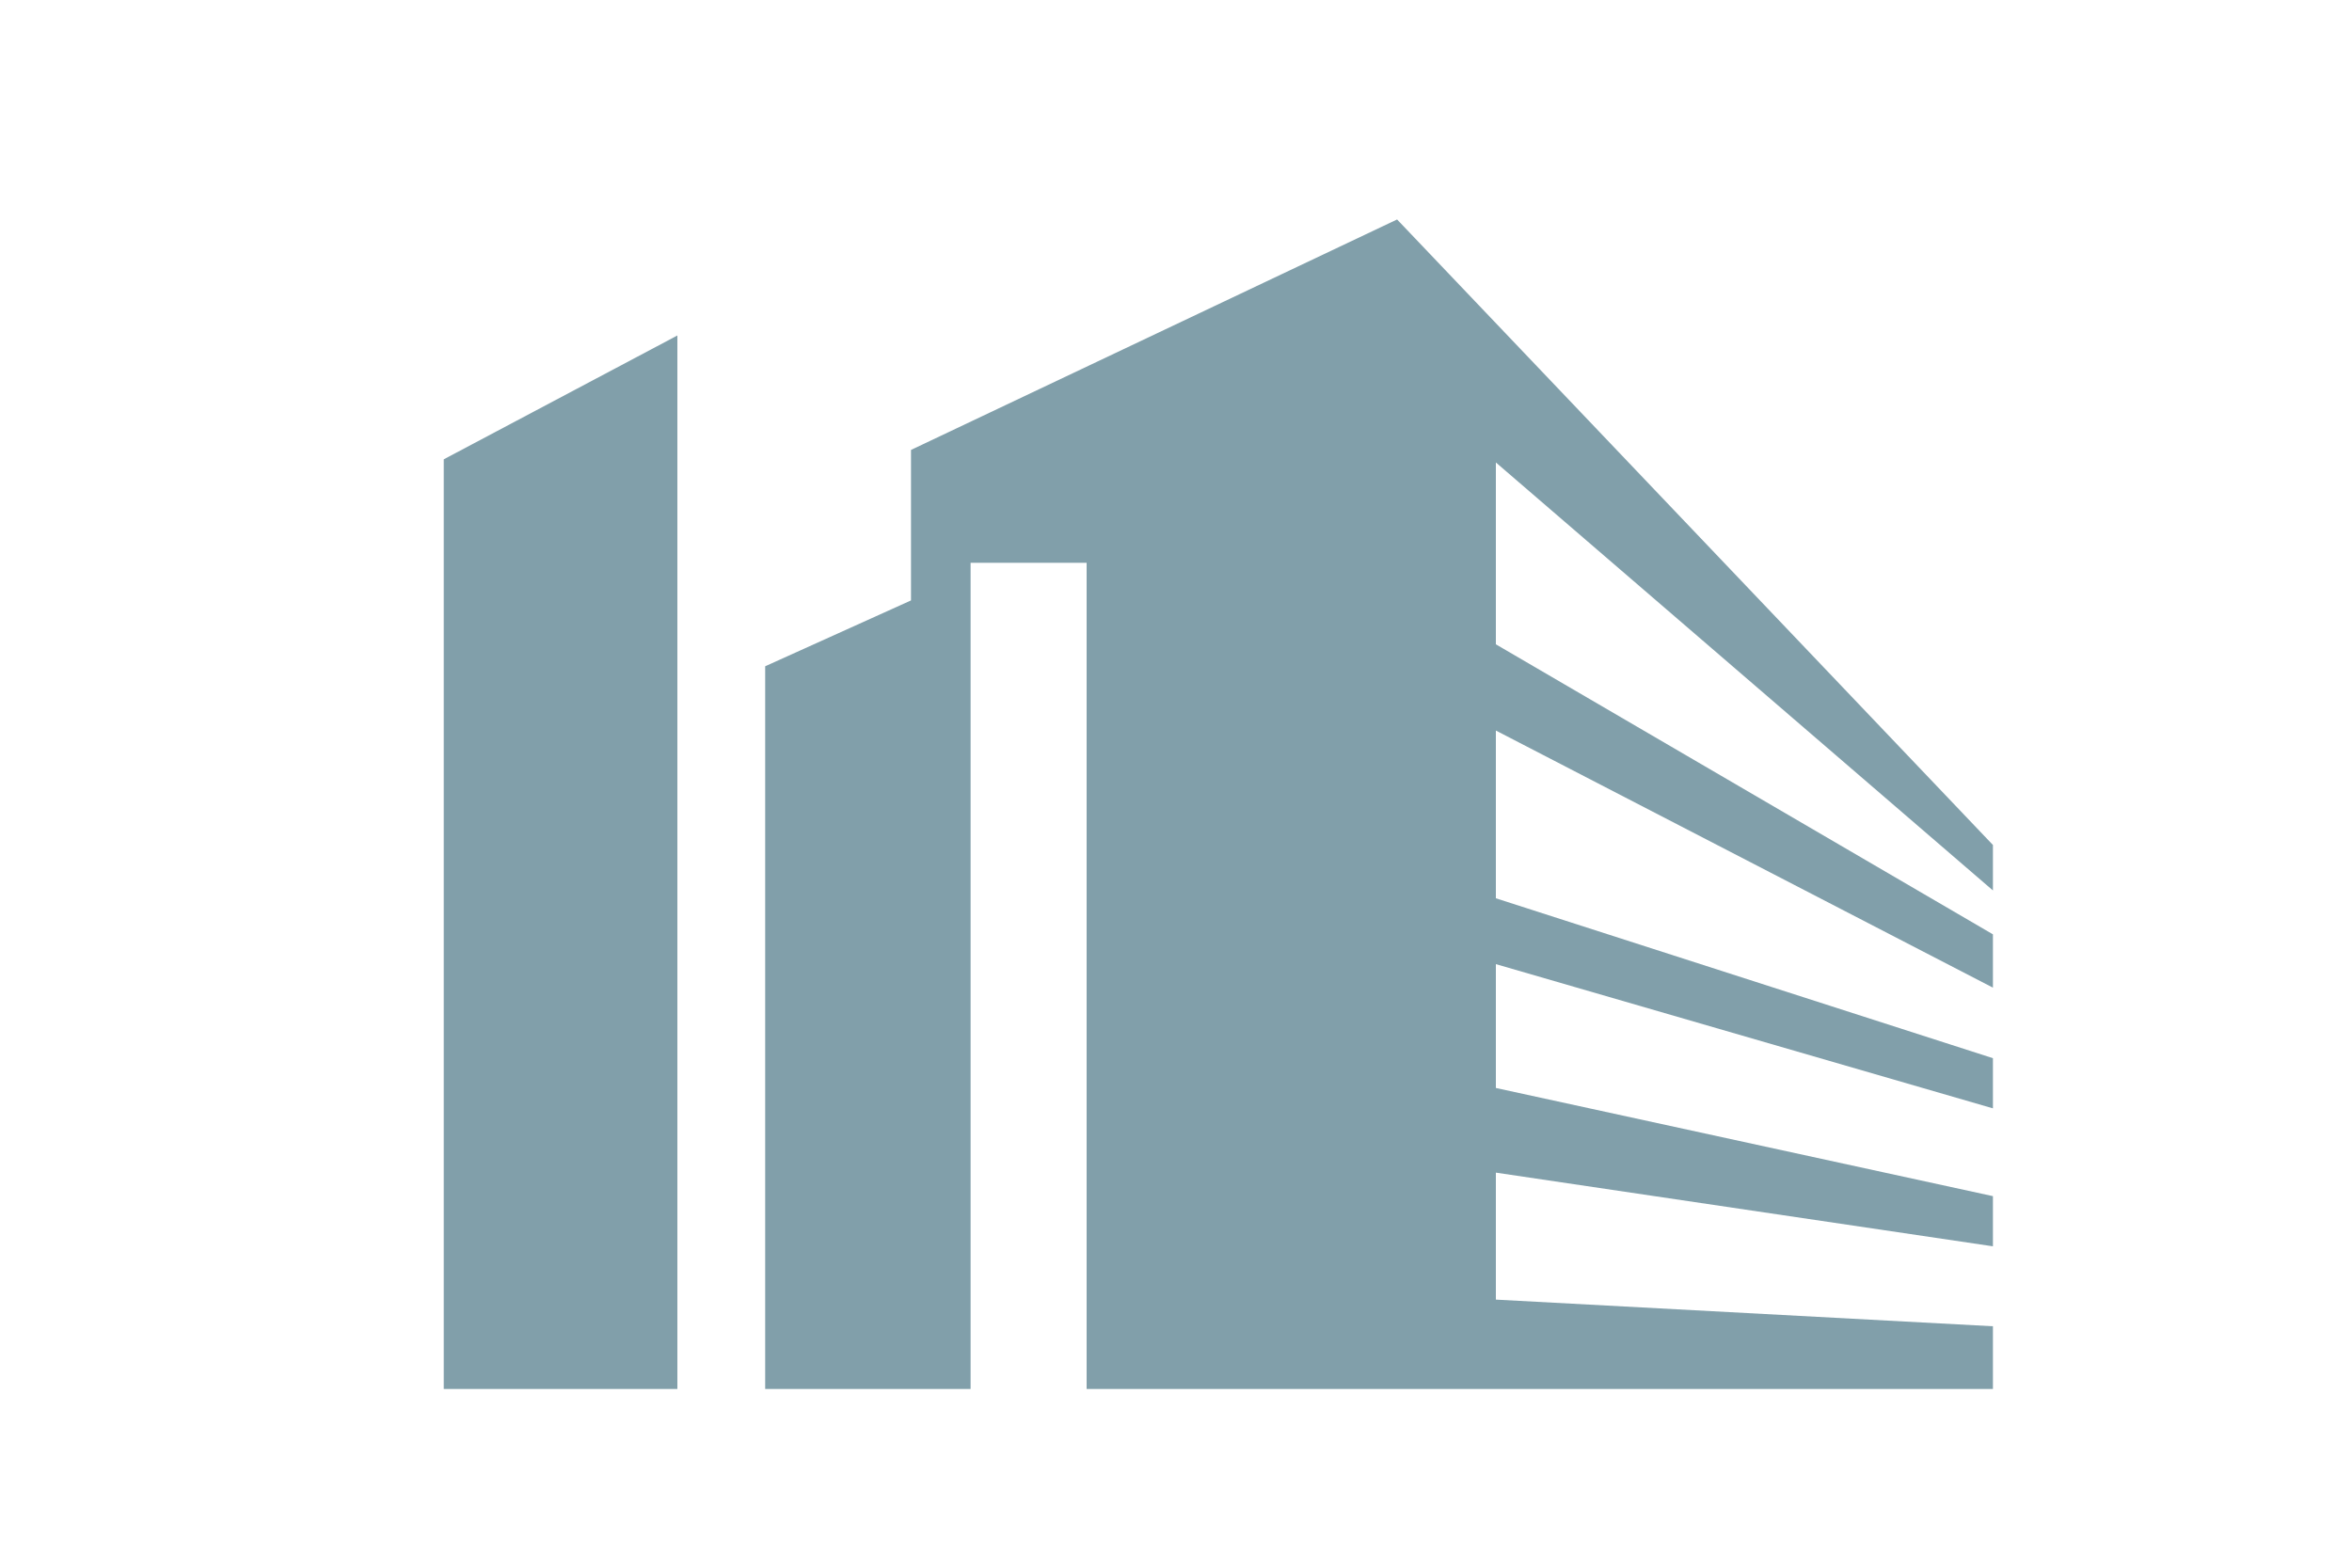
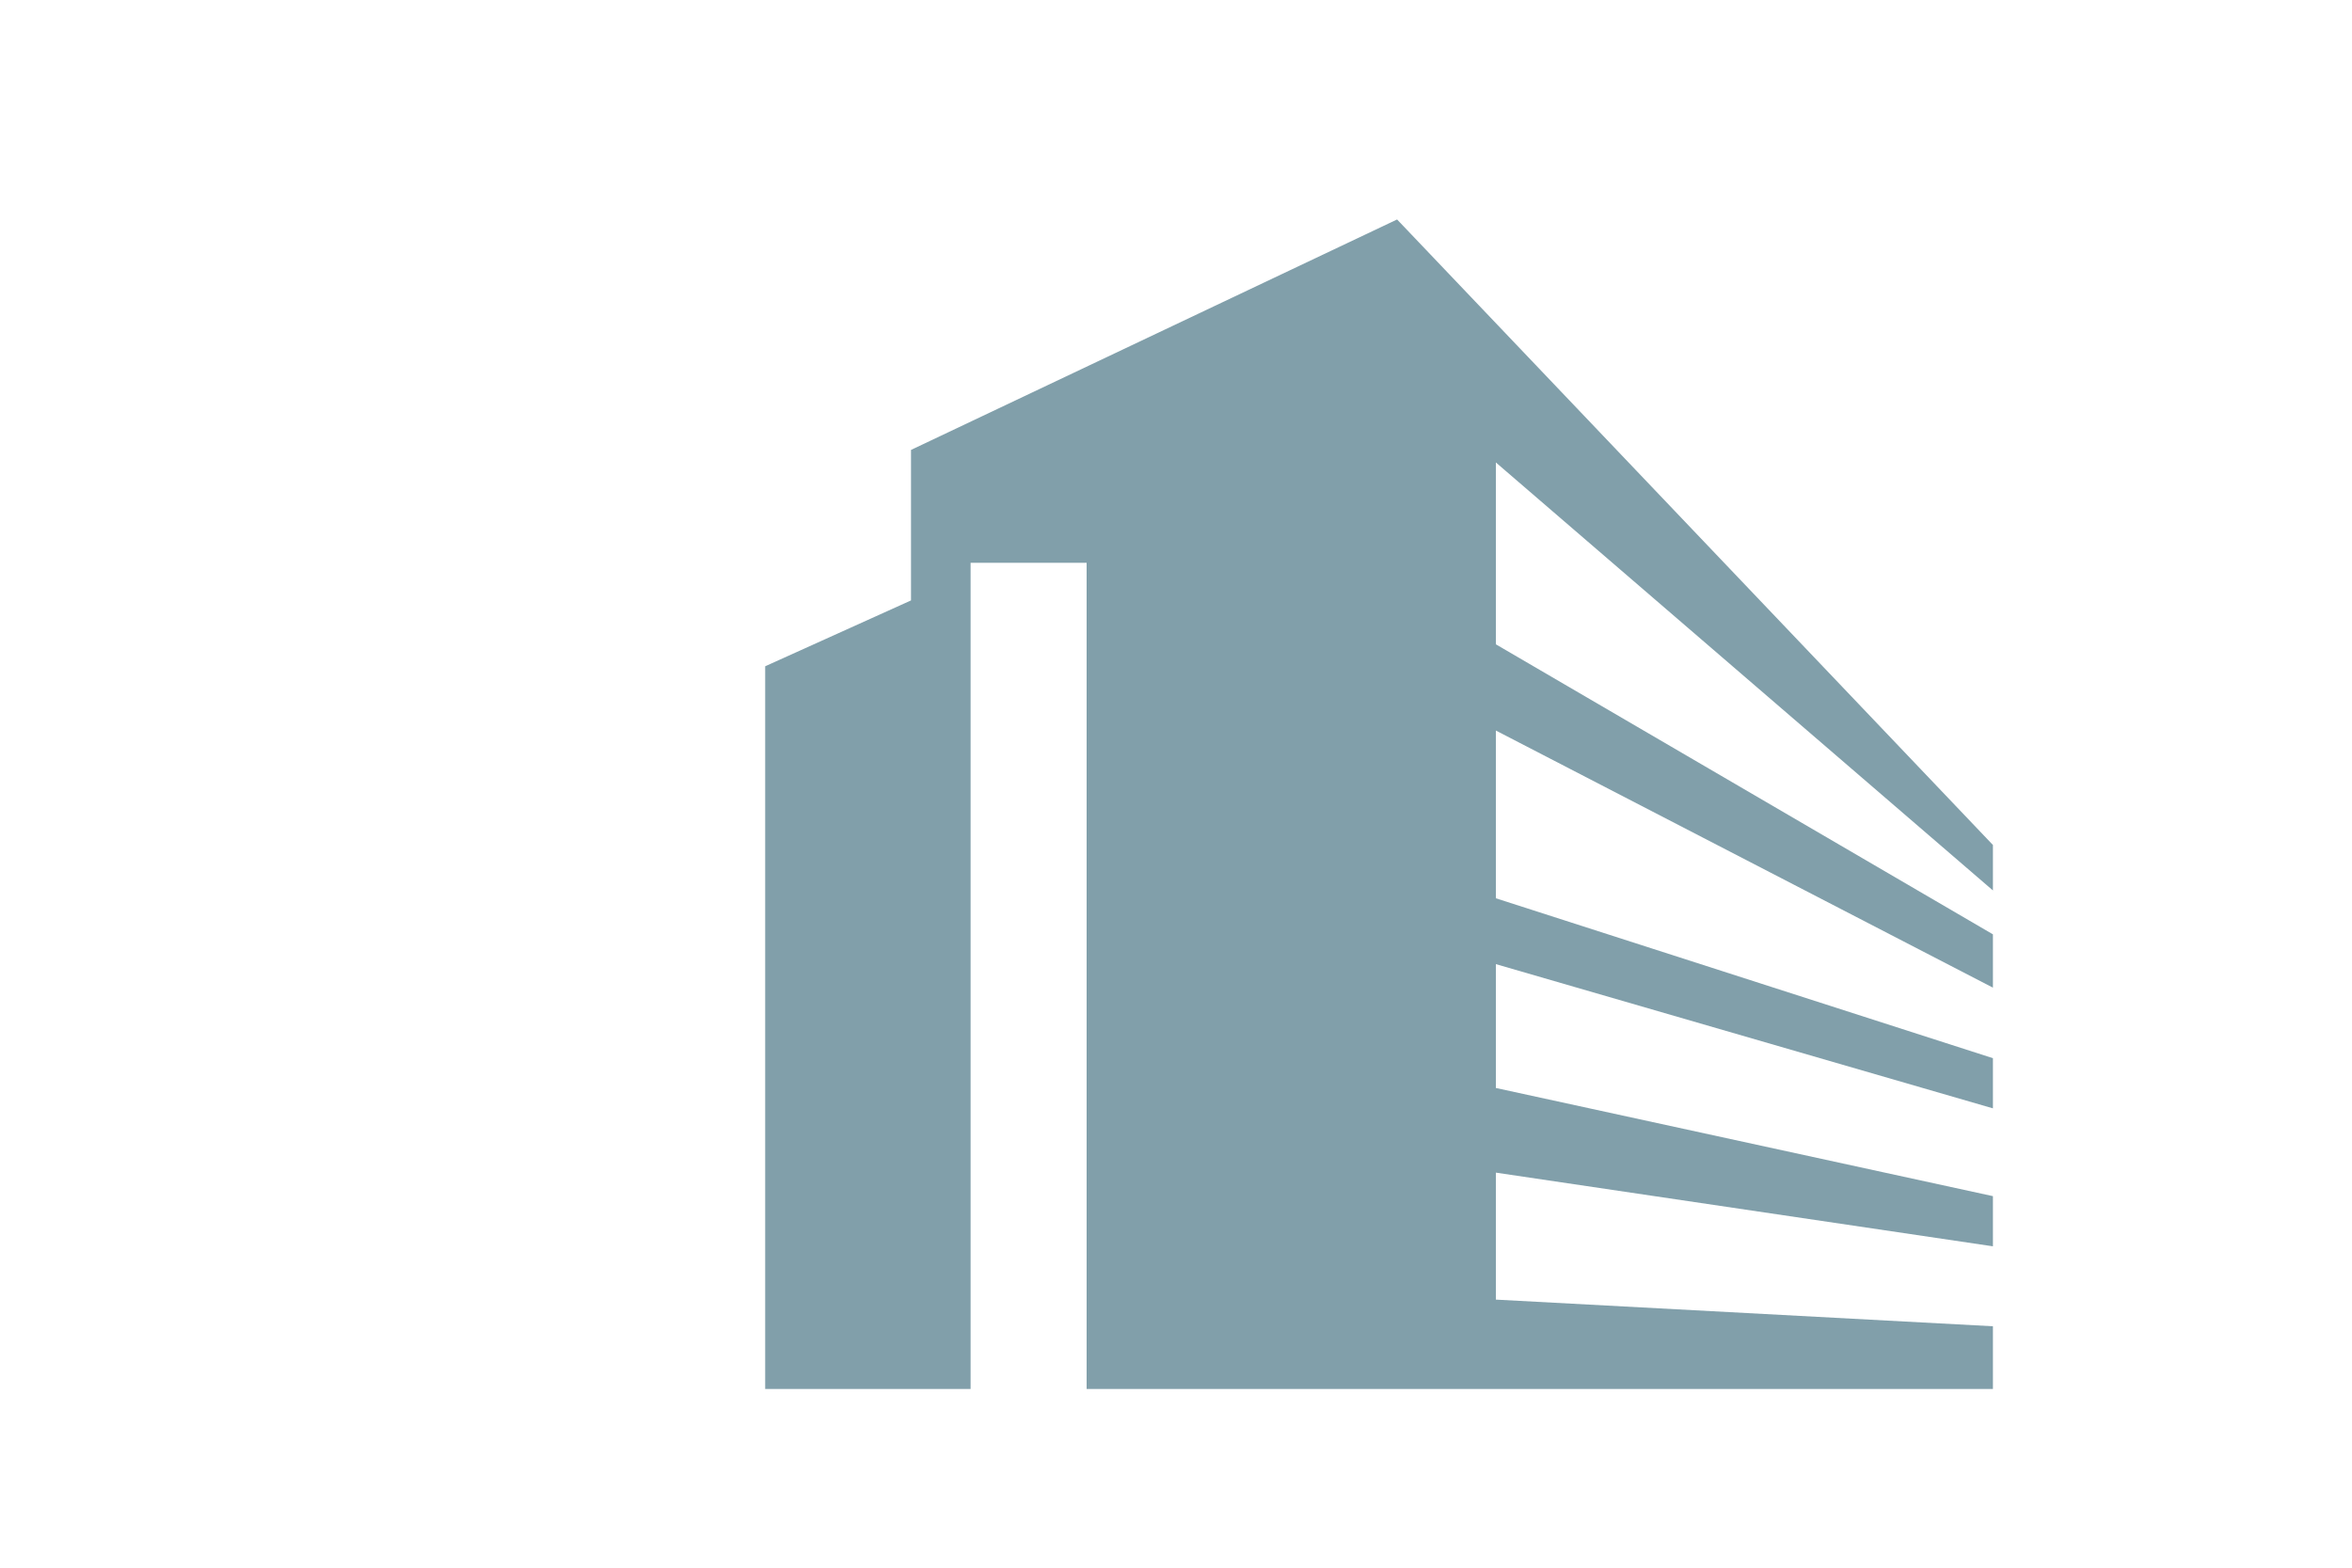
<svg xmlns="http://www.w3.org/2000/svg" version="1.1" x="0px" y="0px" viewBox="0 0 150 100" style="enable-background:new 0 0 150 100;" xml:space="preserve">
  <style type="text/css">
	.st0{fill:#819FAA;}
	.st1{fill:none;stroke:#819FAA;stroke-width:2.162;stroke-linecap:round;}
	.st2{fill:#FFFFFF;}
	.st3{fill:none;stroke:#819FAA;stroke-width:1.2;}
	.st4{fill:none;stroke:#819FAA;stroke-width:1.147;}
	.st5{fill:#819FAA;stroke:#FFFFFF;stroke-width:0.5;stroke-miterlimit:10;}
	.st6{fill:#819FAA;stroke:#819FAA;stroke-width:0.75;stroke-miterlimit:10;}
	.st7{fill:#819FAA;stroke:#FFFFFF;stroke-width:1.5;stroke-miterlimit:10;}
	.st8{fill:#819FAA;stroke:#FFFFFF;stroke-miterlimit:10;}
	.st9{fill-rule:evenodd;clip-rule:evenodd;fill:#819FAA;stroke:#819FAA;stroke-width:1.5;stroke-miterlimit:10;}
	.st10{fill:#819FAA;stroke:#819FAA;stroke-miterlimit:10;}
	.st11{fill:#819FAA;stroke:#FFFFFF;stroke-width:0.83;stroke-miterlimit:10;}
	.st12{fill:none;stroke:#FFFFFF;stroke-width:0.83;stroke-miterlimit:10;}
	.st13{fill:none;stroke:#FFFFFF;stroke-width:0.861;stroke-miterlimit:10;}
	.st14{fill:none;stroke:#FFFFFF;stroke-width:1.5;stroke-miterlimit:10;}
</style>
  <g id="Ebene_2">
</g>
  <g id="Ebene_1">
    <g>
-       <polygon class="st0" points="28.3,29.3 28.3,88.6 43.2,88.6 43.2,21.4   " />
      <polygon class="st0" points="89.1,14 58.1,28.7 58.1,38.3 48.8,42.5 48.8,88.6 61.9,88.6 61.9,35.9 69.3,35.9 69.3,88.6     127.1,88.6 127.1,84.6 95.4,82.9 95.4,74.8 127.1,79.5 127.1,76.3 95.4,69.4 95.4,61.5 127.1,70.7 127.1,67.5 95.4,57.3     95.4,46.6 127.1,63 127.1,59.6 95.4,41.1 95.4,29.5 127.1,56.8 127.1,53.9   " />
    </g>
  </g>
</svg>